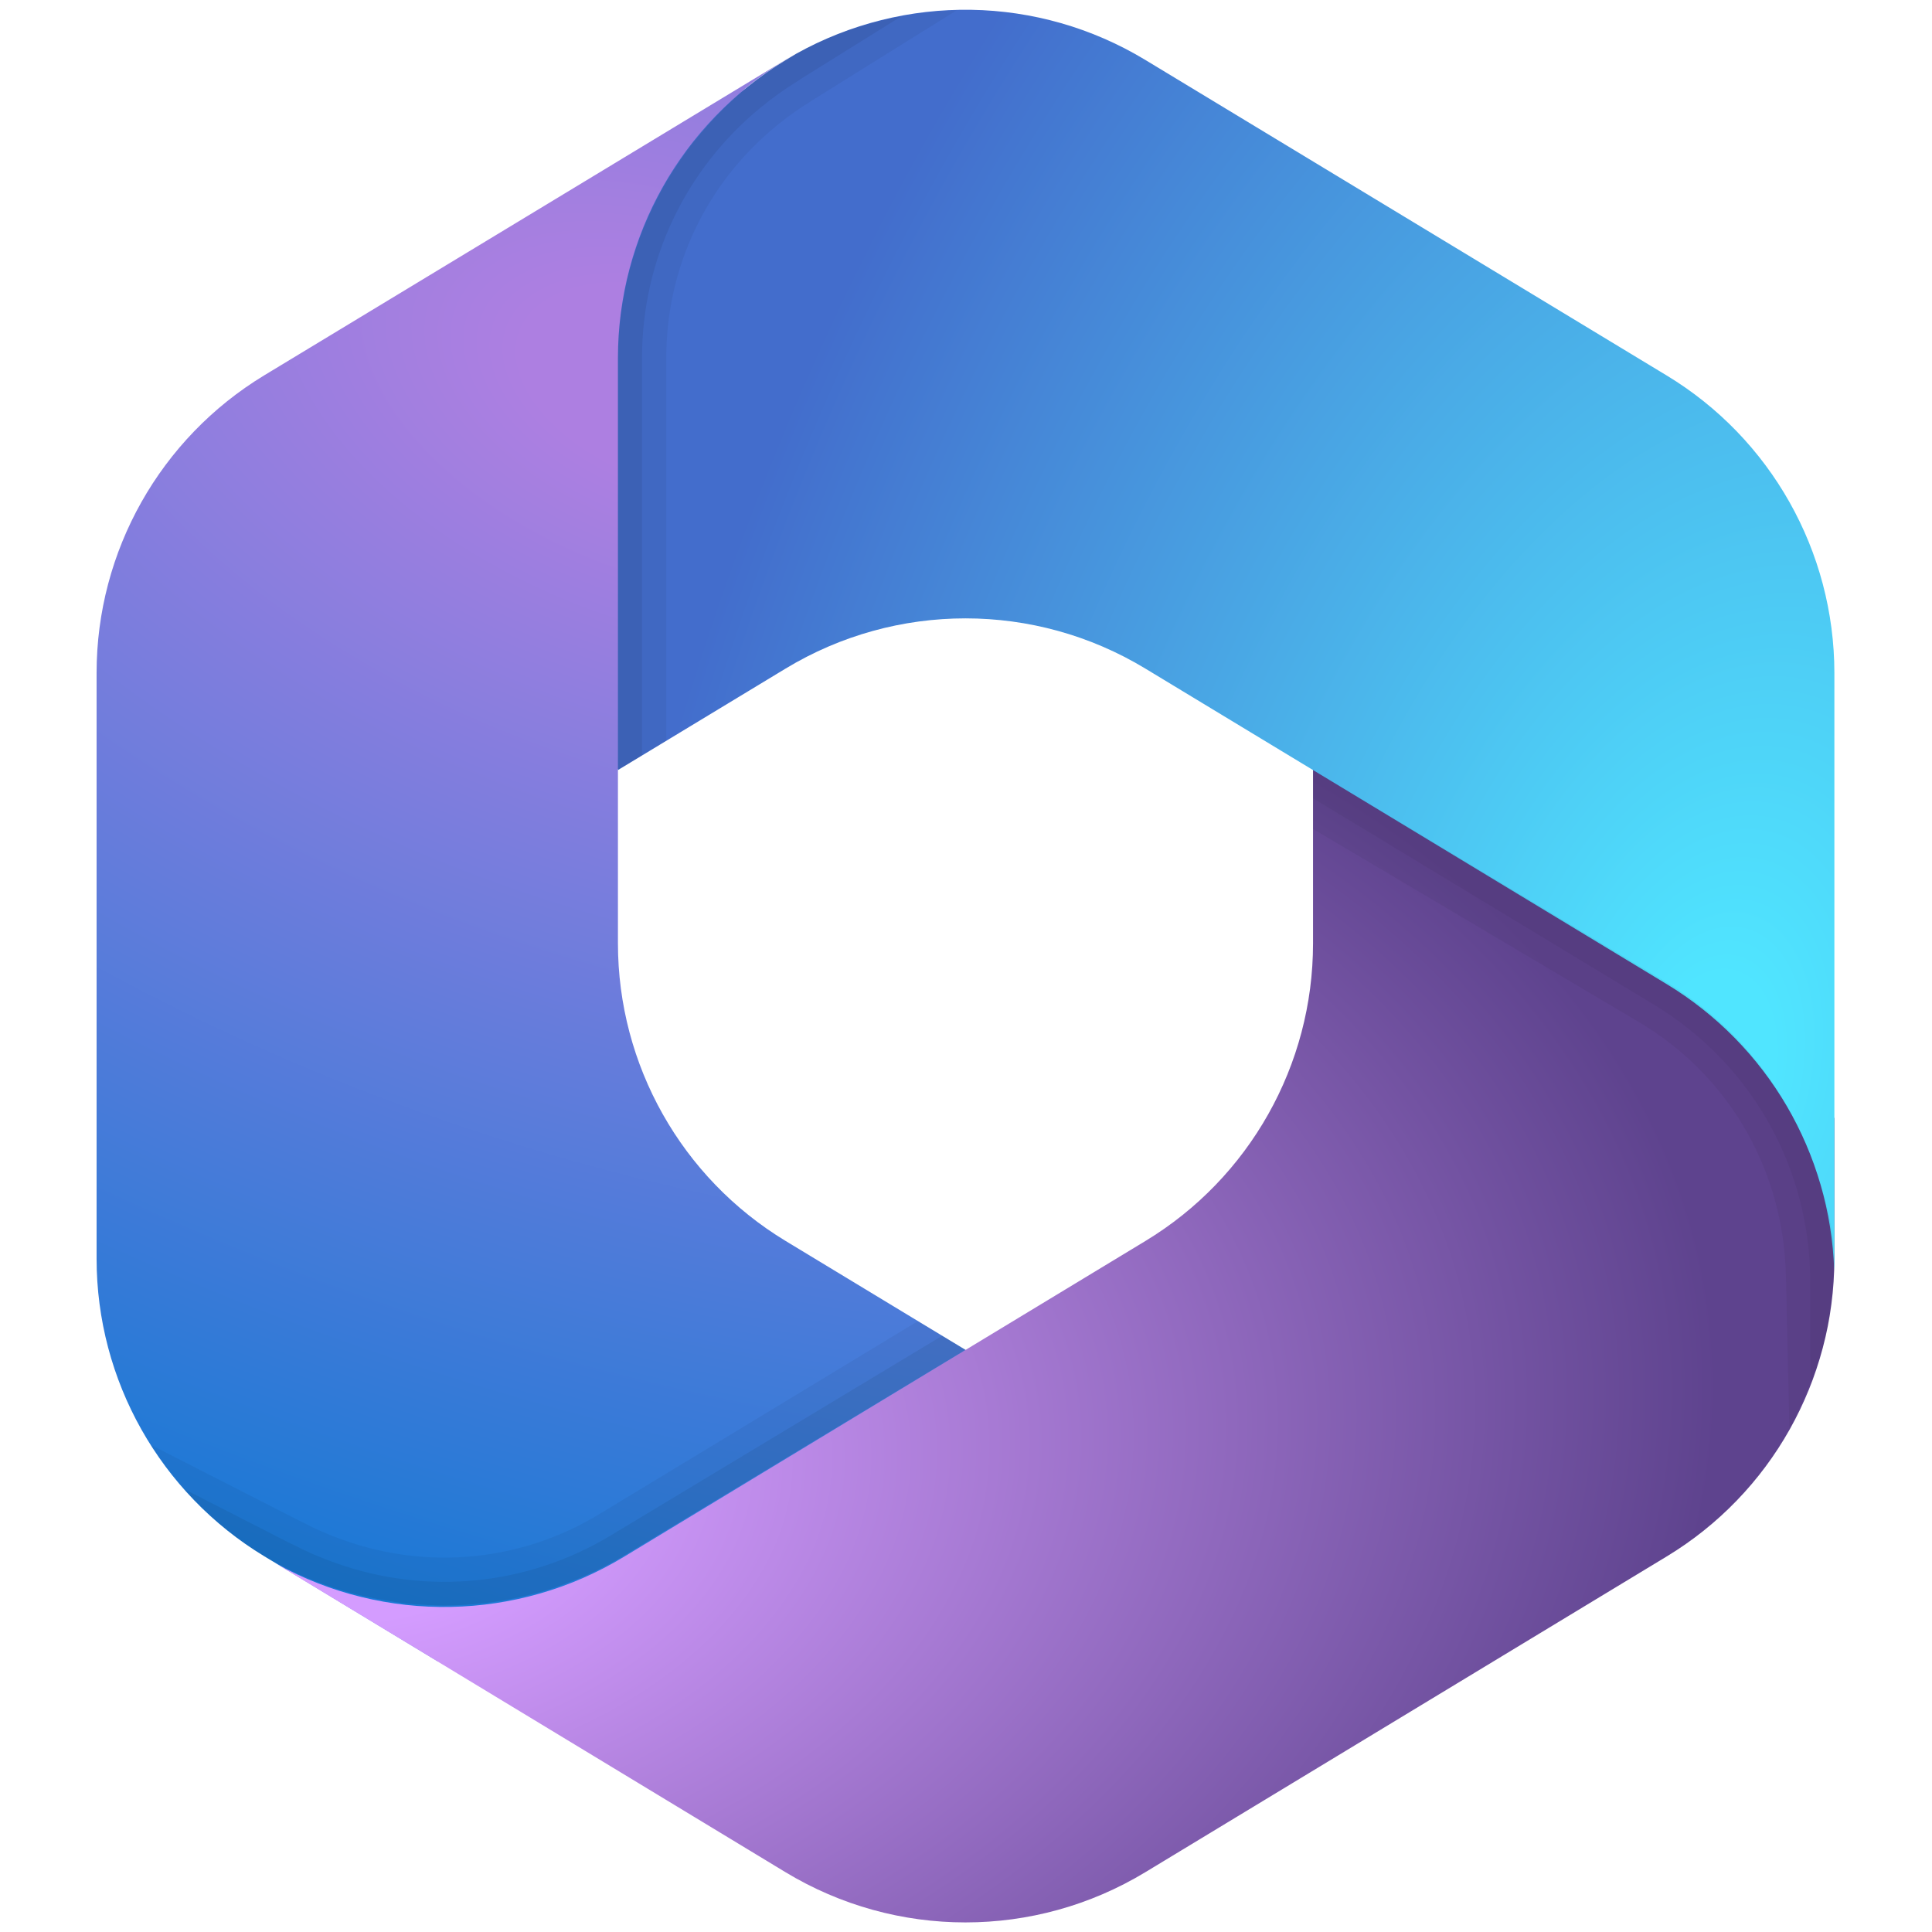
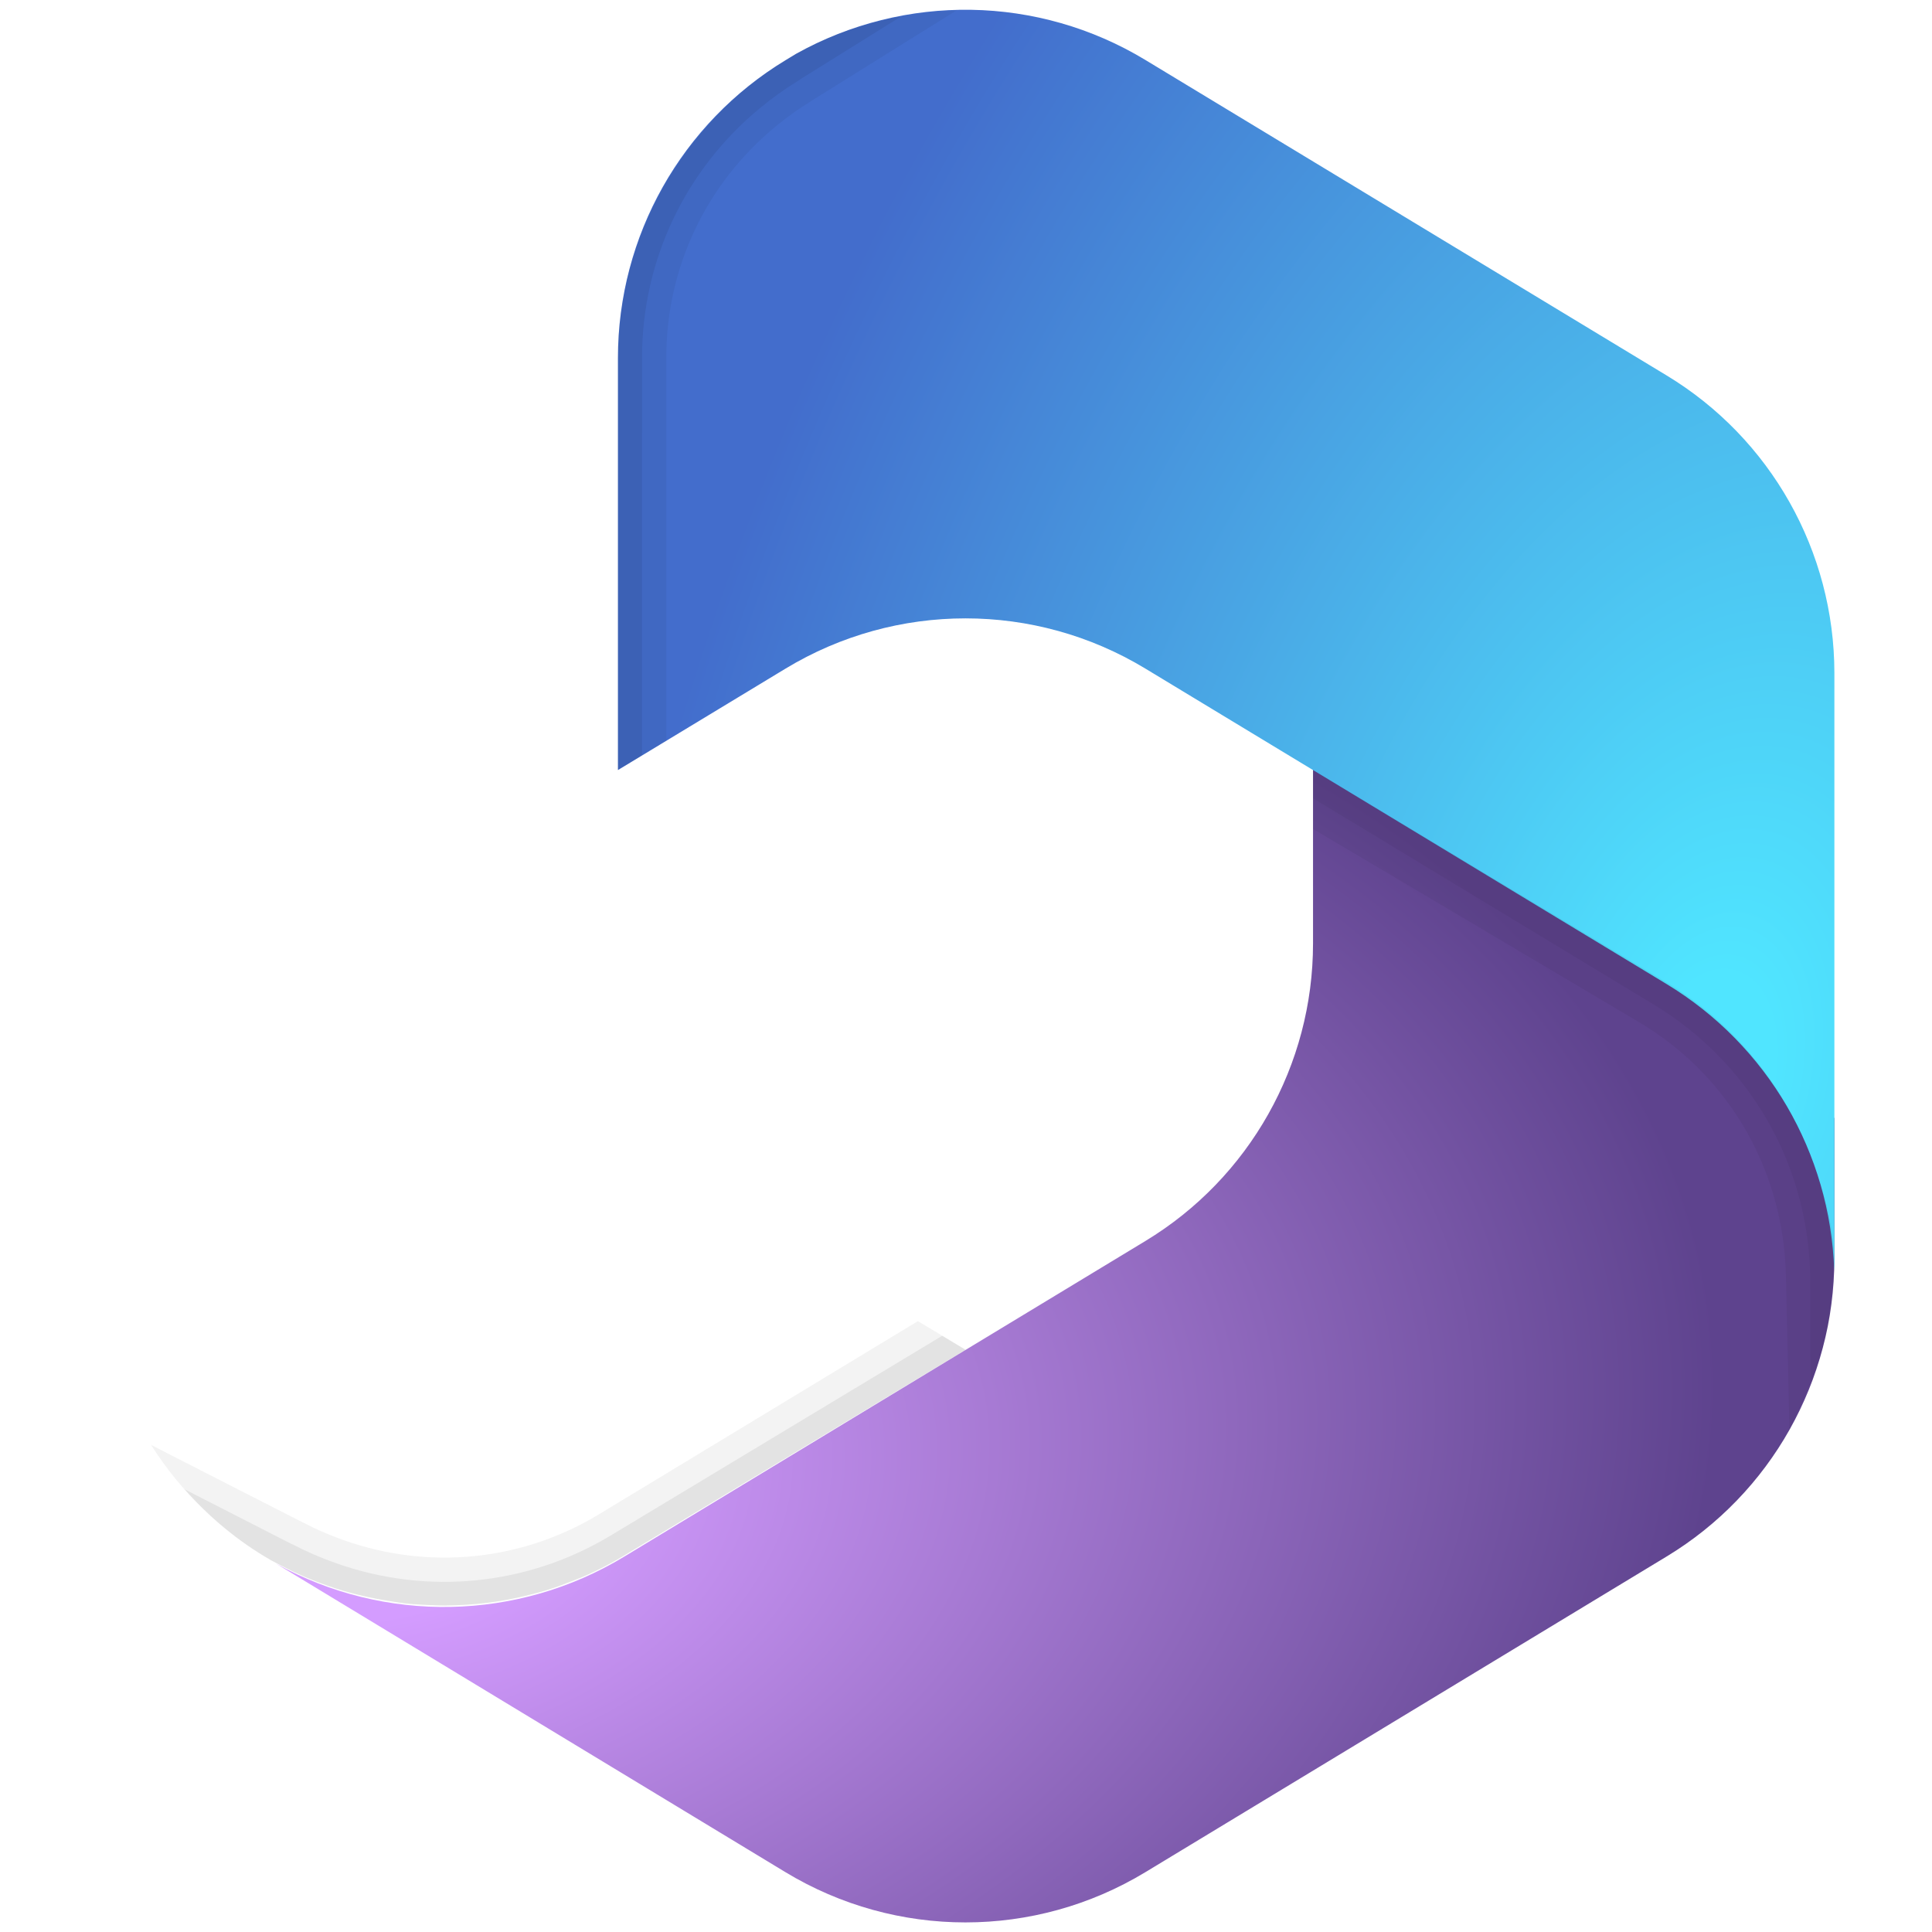
<svg xmlns="http://www.w3.org/2000/svg" width="288" height="288" viewBox="0 0 288 288" fill="none">
-   <path d="M118.561 8.062L117.106 8.941C114.795 10.345 112.614 11.907 110.576 13.621L114.774 10.669H150.399L156.872 59.737L124.494 92.137L92.115 114.659V140.629C92.115 158.766 101.59 175.585 117.099 184.981L151.191 205.623L79.17 247.664H65.281L39.39 231.983C23.874 222.587 14.398 205.767 14.398 187.631V100.309C14.398 82.165 23.881 65.346 39.39 55.95L117.106 8.912C117.589 8.624 118.071 8.336 118.561 8.062Z" fill="url(#paint0_radial_9215_22870)" />
  <path d="M195.731 111.609V140.64C195.731 158.777 186.256 175.596 170.747 184.992L93.03 232.058C77.133 241.685 57.354 242.037 41.176 233.102L117.085 279.081C133.581 289.068 154.252 289.068 170.74 279.081L248.457 232.015C263.965 222.626 273.441 205.807 273.441 187.663V166.689L266.968 156.969L195.731 111.609Z" fill="url(#paint1_radial_9215_22870)" />
  <path opacity="0.05" d="M273.444 166.689L266.971 156.969L195.734 111.609V119.004L246.588 149.784C260.599 158.265 269.29 173.105 269.822 189.477L269.887 206.534C269.887 206.534 272.328 199.687 272.731 196.217C272.926 194.539 273.322 189.477 273.322 189.477C273.343 188.865 273.437 188.275 273.437 187.663L273.444 166.689Z" fill="black" />
  <path opacity="0.07" d="M91.01 228.911C78.64 236.356 63.715 237.854 50.056 233.008C50.042 233.001 50.035 233.001 50.02 232.994C47.759 232.195 45.743 231.316 43.843 230.33L43.67 230.236L43.396 230.128L27.527 222.014C31.185 226.118 35.433 229.732 40.329 232.547L40.437 232.612L41.999 233.433C42.064 233.469 42.136 233.491 42.201 233.519C44.354 234.643 46.571 235.579 48.825 236.378C48.846 236.385 48.868 236.392 48.89 236.399C51.95 237.487 55.096 238.207 58.264 238.703C58.48 238.739 58.696 238.768 58.912 238.811C59.344 238.869 59.776 238.97 60.208 239.02C61.367 239.157 62.526 239.193 63.686 239.251C64.593 239.294 65.493 239.351 66.4 239.344C67.459 239.337 68.517 239.279 69.575 239.207C70.598 239.143 71.62 239.056 72.642 238.927C73.615 238.804 74.579 238.66 75.544 238.48C76.674 238.271 77.79 238.012 78.906 237.731C79.763 237.515 80.627 237.307 81.477 237.04C82.751 236.644 84.004 236.169 85.25 235.672C85.927 235.406 86.611 235.175 87.28 234.873C89.188 234.023 91.06 233.073 92.874 231.979L143.93 201.206L140.452 199.125L91.01 228.911Z" fill="black" />
  <path opacity="0.05" d="M51.258 229.597L51.013 229.51H51.006C49.004 228.79 47.197 228.006 45.505 227.12L45.347 227.041L45.008 226.882L29.161 218.789L22.516 215.391C26.958 222.368 32.992 228.337 40.4 232.578L41.999 233.42C47.154 236.142 52.662 237.826 58.256 238.69C70.064 240.512 82.326 238.323 92.867 231.98L143.922 201.207L136.83 196.938L89.152 225.817C77.711 232.7 63.901 234.082 51.258 229.597Z" fill="black" />
  <path d="M248.451 55.973L170.734 8.936C154.757 -0.734 134.864 -1.029 118.649 8.036L117.108 8.972C101.592 18.36 92.117 35.187 92.117 53.331V114.79L117.108 99.663C133.596 89.684 154.253 89.684 170.734 99.663L248.451 146.7C263.477 155.801 272.844 171.872 273.42 189.36C273.442 188.799 273.449 188.23 273.449 187.661V100.332C273.442 82.189 263.967 65.362 248.451 55.973Z" fill="url(#paint2_radial_9215_22870)" />
  <path opacity="0.07" d="M95.709 53.313C95.709 38.87 102.124 25.305 113.32 16.089C113.327 16.081 113.342 16.074 113.349 16.067C115.199 14.548 116.992 13.259 118.821 12.143L118.986 12.042L119.224 11.862L134.351 2.438C128.951 3.453 123.666 5.231 118.727 7.981L118.612 8.039L117.1 8.954C117.035 8.989 116.985 9.04 116.92 9.076C114.846 10.343 112.902 11.761 111.052 13.281C111.038 13.295 111.023 13.309 111.002 13.324C108.496 15.39 106.25 17.716 104.198 20.178C104.061 20.344 103.917 20.517 103.773 20.682C103.499 21.021 103.19 21.337 102.923 21.683C102.225 22.605 101.591 23.577 100.943 24.541C100.439 25.297 99.928 26.039 99.46 26.817C98.913 27.731 98.423 28.667 97.941 29.61C97.466 30.532 97.012 31.453 96.602 32.389C96.206 33.282 95.831 34.19 95.486 35.104C95.082 36.177 94.73 37.271 94.391 38.373C94.132 39.222 93.873 40.065 93.657 40.929C93.34 42.225 93.102 43.542 92.879 44.867C92.757 45.587 92.606 46.293 92.512 47.02C92.26 49.093 92.102 51.189 92.102 53.313V114.765L95.702 112.59L95.709 53.313Z" fill="black" />
  <path opacity="0.05" d="M115.605 18.87L115.806 18.704L115.814 18.697C117.462 17.351 119.068 16.206 120.695 15.213L120.846 15.119L121.156 14.91L136.262 5.492L142.598 1.547C134.332 1.763 126.11 3.851 118.665 8.02L117.124 8.956C112.134 11.973 107.85 15.825 104.229 20.18C96.575 29.368 92.133 41.003 92.133 53.315V114.774L99.326 110.418V53.315C99.311 39.952 105.251 27.395 115.605 18.87Z" fill="black" />
  <path opacity="0.05" d="M265.668 183.966L265.711 184.225C266.028 186.335 266.194 188.3 266.222 190.208V190.381L266.244 190.756L266.647 208.561L266.748 213.14C270.298 205.602 272.99 199.892 273.422 189.769C273.667 183.944 272.249 178.832 270.355 173.49C266.359 162.222 258.612 152.459 248.028 146.188L195.734 114.781V123.572L244.356 152.387C255.847 159.198 263.616 170.711 265.668 183.966Z" fill="black" />
  <defs>
    <radialGradient id="paint0_radial_9215_22870" cx="0" cy="0" r="1" gradientUnits="userSpaceOnUse" gradientTransform="translate(101.148 57.554) rotate(110.517) scale(216.194 376.917)">
      <stop offset="0.064" stop-color="#AD7FE1" />
      <stop offset="1" stop-color="#0078D3" />
    </radialGradient>
    <radialGradient id="paint1_radial_9215_22870" cx="0" cy="0" r="1" gradientUnits="userSpaceOnUse" gradientTransform="translate(55.784 223.65) rotate(-8.372) scale(201.089 132.908)">
      <stop offset="0.134" stop-color="#D49CFF" />
      <stop offset="1" stop-color="#5E438E" />
    </radialGradient>
    <radialGradient id="paint2_radial_9215_22870" cx="0" cy="0" r="1" gradientUnits="userSpaceOnUse" gradientTransform="translate(254.465 160.845) rotate(-165.764) scale(161.409 271.86)">
      <stop offset="0.059" stop-color="#50E5FF" />
      <stop offset="1" stop-color="#436DCC" />
    </radialGradient>
  </defs>
</svg>